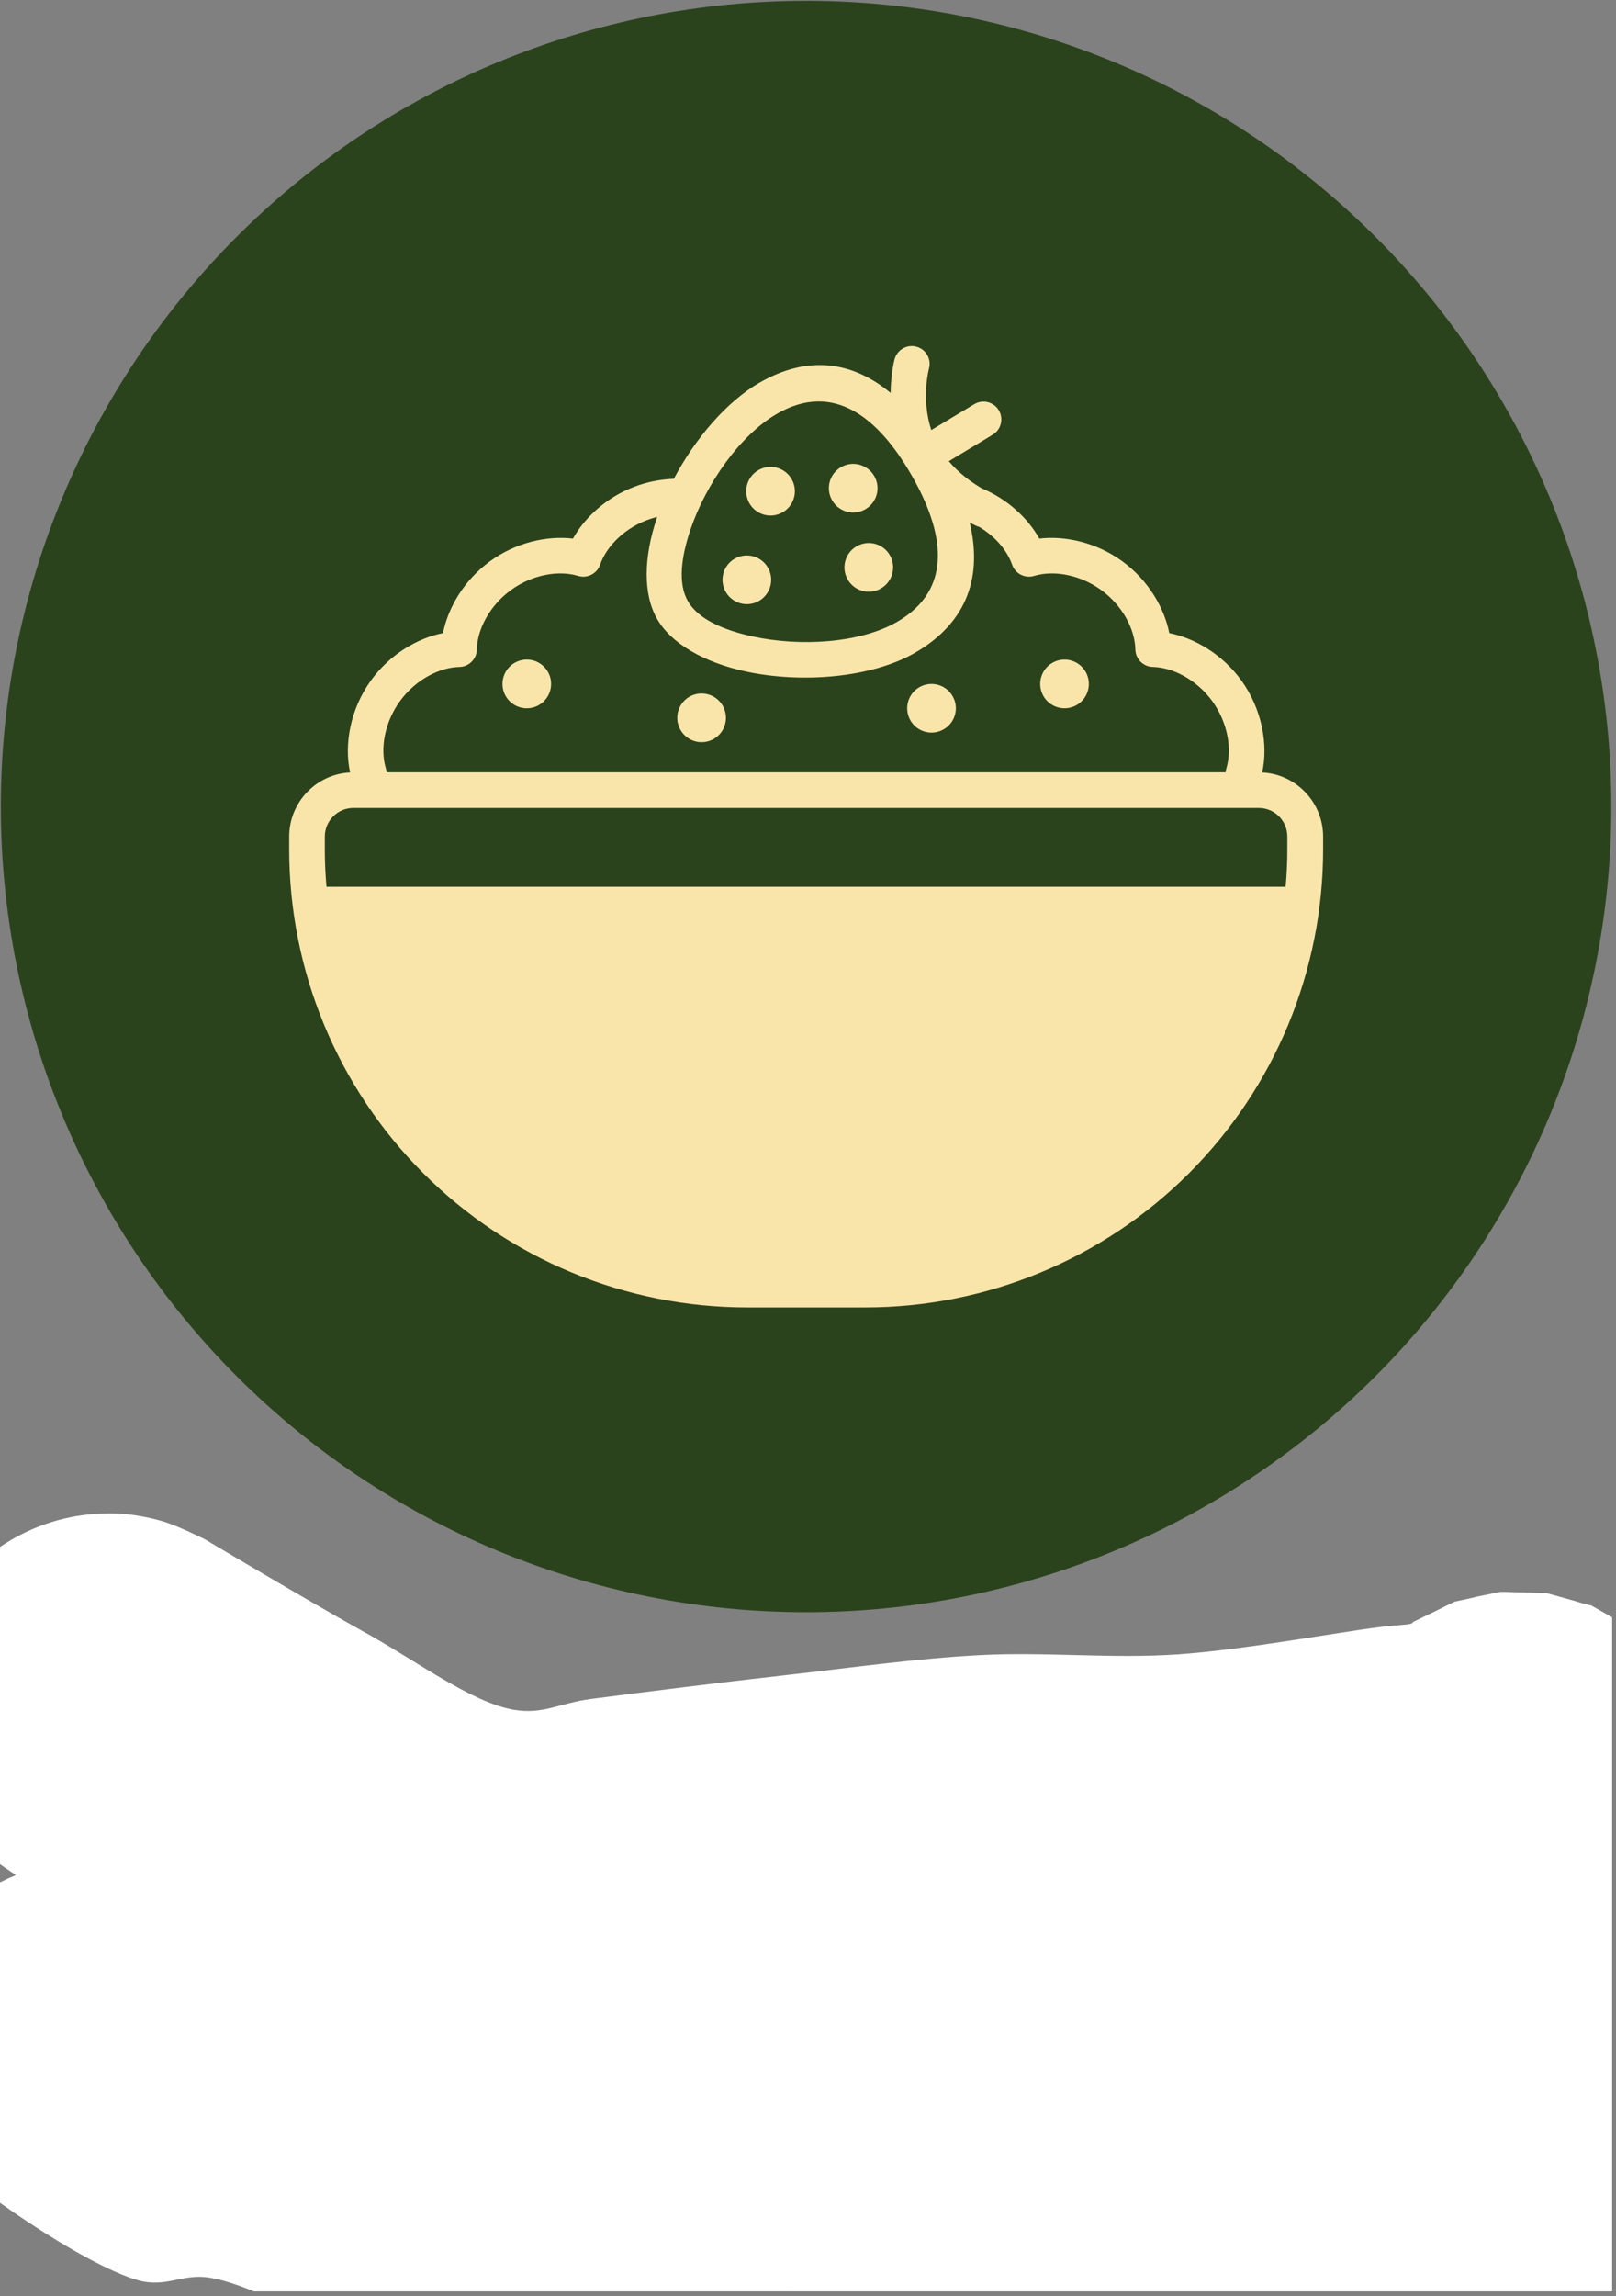
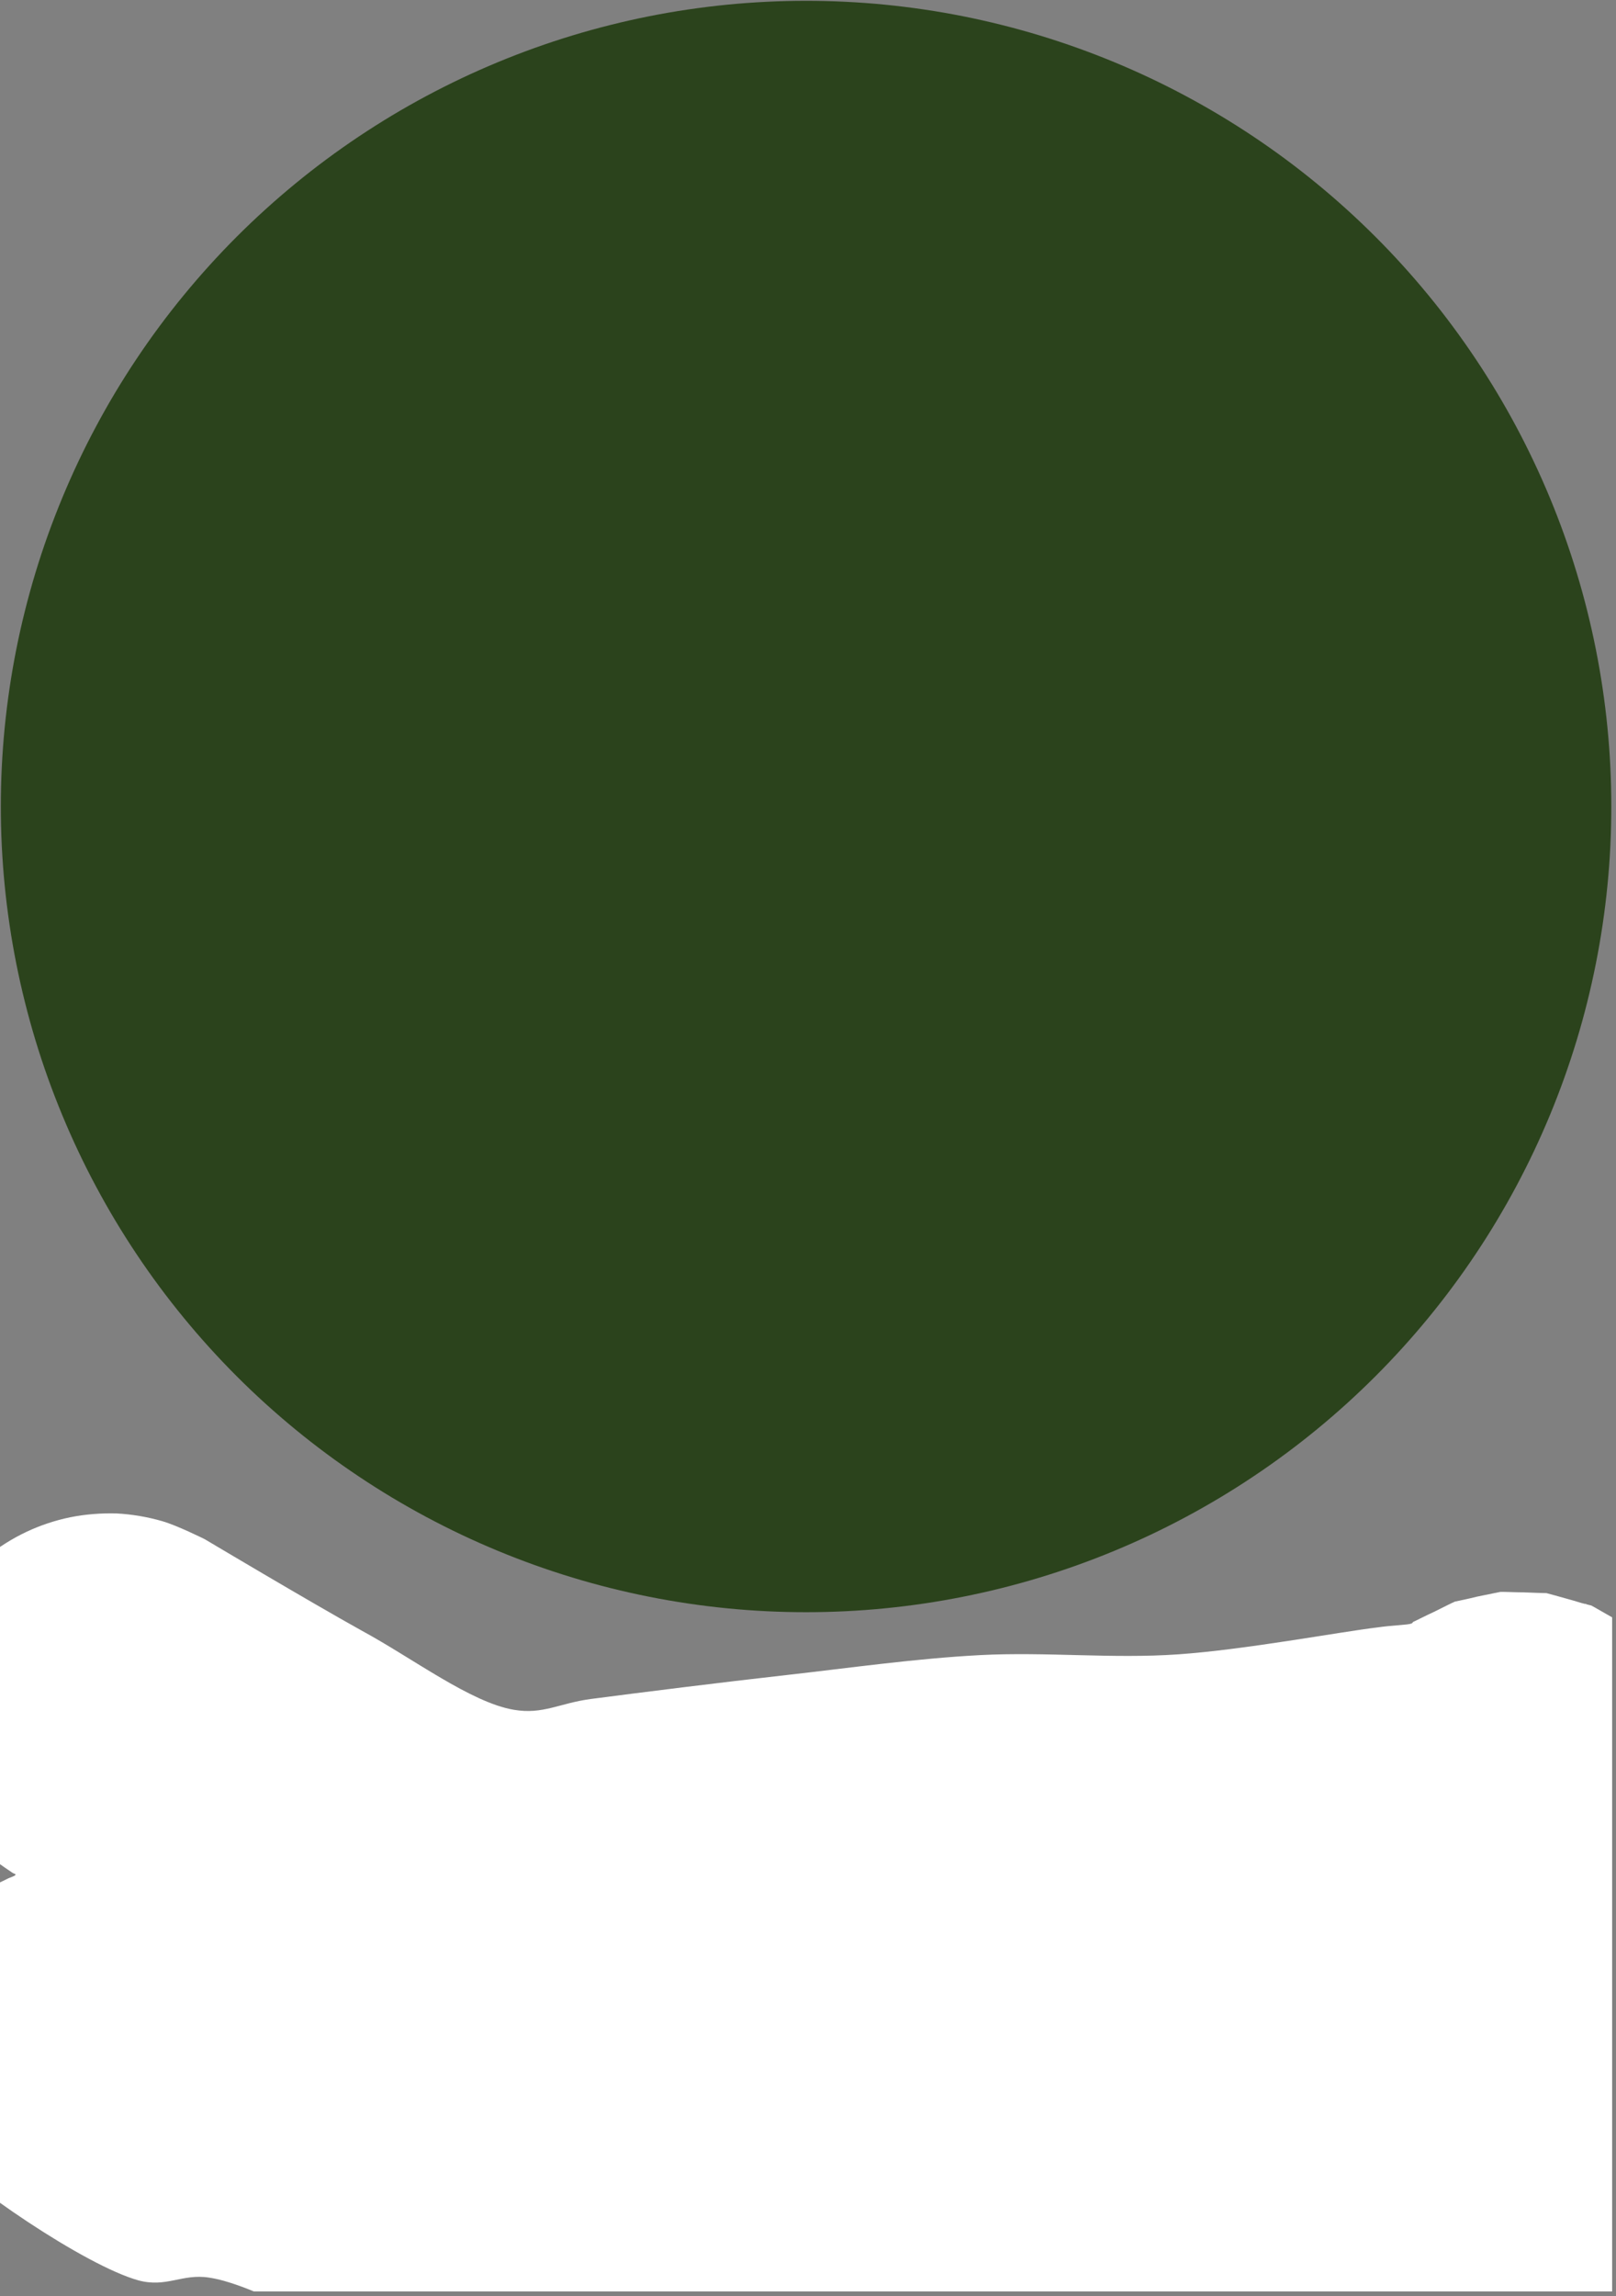
<svg xmlns="http://www.w3.org/2000/svg" width="419" zoomAndPan="magnify" viewBox="0 0 314.25 446.25" height="595" preserveAspectRatio="xMidYMid meet" version="1.0">
  <rect x="0" y="0" width="314.25" height="446.25" fill="#808080" stroke="none" />
  <defs>
    <clipPath id="0b23225c4e">
      <path d="M 0 0.156 L 313.5 0.156 L 313.5 314 L 0 314 Z M 0 0.156 " clip-rule="nonzero" />
    </clipPath>
    <clipPath id="cbeda3526d">
-       <path d="M 151 417 L 181 417 L 181 445.344 L 151 445.344 Z M 151 417 " clip-rule="nonzero" />
-     </clipPath>
+       </clipPath>
    <clipPath id="83b9d3cc6d">
      <path d="M 0 294 L 313.5 294 L 313.5 445.344 L 0 445.344 Z M 0 294 " clip-rule="nonzero" />
    </clipPath>
    <clipPath id="d06f711422">
      <path d="M -19.504 397.77 C -19.504 397.695 -19.055 394.777 -18.828 393.281 C -18.68 391.785 -18.23 388.867 -18.23 388.789 C -18.23 388.715 -17.109 386.023 -16.586 384.602 C -15.988 383.254 -14.938 380.484 -14.863 380.41 C -14.863 380.41 -13.145 378.016 -12.246 376.746 C -11.348 375.547 -9.703 373.152 -9.625 373.078 C -9.551 373.078 -7.309 371.133 -6.184 370.16 C -5.062 369.188 -2.816 367.316 -2.742 367.242 C -2.742 367.242 0.176 365.746 1.297 365.223 C 1.969 364.848 3.02 364.625 3.02 364.324 C 3.02 364.176 2.645 364.176 2.27 363.875 C 1.148 363.125 -2.742 360.508 -4.914 358.488 C -7.082 356.395 -9.027 354 -10.598 351.453 C -12.172 348.984 -13.52 346.141 -14.414 343.301 C -15.387 340.457 -15.988 337.465 -16.211 334.469 C -16.438 331.477 -16.359 328.41 -15.836 325.492 C -15.387 322.5 -14.492 319.582 -13.293 316.812 C -12.172 314.043 -10.598 311.426 -8.805 309.031 C -7.008 306.637 -4.84 304.391 -2.52 302.52 C -0.199 300.652 2.418 299.004 5.113 297.734 C 7.805 296.461 10.723 295.488 13.641 294.891 C 16.562 294.293 19.703 294.066 22.621 294.141 C 25.613 294.293 28.684 294.816 31.523 295.637 C 34.441 296.461 39.828 299.156 39.828 299.156 C 39.828 299.156 60.18 311.277 70.281 316.887 C 80.234 322.273 91.531 330.879 99.91 332.301 C 105.598 333.273 108.742 331.027 114.875 330.207 C 124.602 328.934 140.164 326.988 152.809 325.566 C 165.457 324.145 177.949 322.348 190.594 321.676 C 203.391 321.004 216.332 322.426 229.129 321.527 C 242.074 320.629 260.402 317.188 267.887 316.289 C 271.027 315.84 273.648 315.84 274.469 315.539 C 274.695 315.465 274.77 315.242 274.77 315.242 C 274.844 315.242 277.465 313.895 278.809 313.297 C 280.156 312.621 282.852 311.277 282.926 311.277 C 282.926 311.277 285.844 310.676 287.266 310.305 C 288.762 310.004 291.68 309.406 291.68 309.406 C 291.754 309.332 294.746 309.48 296.242 309.48 C 297.738 309.555 300.656 309.629 300.73 309.629 C 300.809 309.629 303.727 310.453 305.07 310.828 C 306.195 311.125 307.766 311.648 308.215 311.723 C 308.363 311.723 308.516 311.648 308.516 311.648 C 308.516 311.648 308.363 311.723 308.363 311.723 C 308.363 311.801 309.41 312.023 309.41 312.023 C 309.488 312.023 312.031 313.52 313.379 314.27 C 314.648 314.941 317.191 316.438 317.27 316.438 C 317.344 316.512 319.438 318.531 320.559 319.504 C 321.684 320.555 323.777 322.574 323.852 322.648 C 323.926 322.648 325.5 325.117 326.32 326.391 C 327.145 327.66 328.715 330.129 328.789 330.207 C 328.789 330.207 329.762 333.047 330.211 334.469 C 330.734 335.891 331.707 338.66 331.707 338.734 C 331.707 338.734 332.008 341.727 332.156 343.223 C 332.309 344.719 332.531 347.641 332.531 347.715 C 332.531 347.715 330.363 357.289 329.391 362.078 C 328.418 366.941 324.527 373.004 326.77 376.746 C 330.062 382.133 351.387 383.18 356.023 385.949 C 357.746 387.07 358.496 388.789 359.094 389.016 C 359.242 389.164 359.242 389.09 359.469 389.09 C 360.215 389.238 363.883 389.688 363.957 389.762 C 364.031 389.762 366.727 390.887 368.145 391.41 C 369.492 392.008 372.262 393.055 372.336 393.129 C 372.41 393.129 374.73 394.852 376.004 395.75 C 377.199 396.648 379.594 398.293 379.668 398.367 C 379.668 398.441 381.613 400.688 382.586 401.809 C 383.559 402.934 385.43 405.176 385.504 405.25 C 385.504 405.25 386.852 407.945 387.523 409.293 C 388.199 410.637 389.469 413.258 389.547 413.332 C 389.547 413.332 390.219 416.25 390.52 417.672 C 390.816 419.168 391.492 422.012 391.492 422.086 C 391.492 422.16 391.414 425.078 391.414 426.574 C 391.414 428.148 391.34 431.066 391.34 431.141 C 391.34 431.215 390.52 434.059 390.145 435.48 C 389.77 436.902 389.023 439.742 389.023 439.82 C 388.945 439.895 387.523 442.438 386.852 443.785 C 386.105 445.133 384.684 447.676 384.684 447.75 C 384.605 447.75 382.586 449.918 381.613 451.043 C 380.566 452.164 378.621 454.336 378.547 454.336 C 378.473 454.41 376.004 456.055 374.805 456.879 C 373.535 457.699 371.066 459.348 370.988 459.348 C 370.988 459.348 368.223 460.32 366.801 460.844 C 365.379 461.367 362.609 462.34 362.535 462.34 C 362.461 462.414 359.543 462.715 358.047 462.863 C 356.551 463.012 353.633 463.312 353.555 463.312 C 353.555 463.312 346.297 463.238 340.91 462.863 C 331.336 462.266 313.078 460.32 301.332 459.199 C 291.902 458.227 280.605 455.383 275.816 456.43 C 273.723 456.879 273.871 458 271.625 458.824 C 265.117 461.145 243.793 464.359 230.102 465.406 C 216.934 466.457 204.438 465.633 191.043 465.332 C 176.902 465.109 162.012 464.883 147.574 463.762 C 133.133 462.562 118.168 460.543 104.324 458.523 C 91.457 456.727 78.438 455.156 67.215 452.238 C 57.488 449.695 48.137 443.785 40.652 442.66 C 35.414 441.84 32.348 444.684 26.887 443.188 C 16.637 440.344 -6.633 424.555 -13.367 417 C -16.734 413.258 -18.531 406.824 -18.605 406.746 C -18.605 406.672 -18.605 406.672 -18.605 406.672 C -18.605 406.672 -18.906 403.754 -19.055 402.258 C -19.203 400.762 -19.504 397.77 -19.504 397.77 " clip-rule="nonzero" />
    </clipPath>
  </defs>
  <g clip-path="url(#0b23225c4e)">
    <path fill="#2b431c" d="M 313.34 156.746 C 313.34 159.309 313.277 161.871 313.152 164.43 C 313.027 166.992 312.84 169.547 312.586 172.098 C 312.336 174.645 312.023 177.188 311.645 179.723 C 311.27 182.258 310.832 184.781 310.332 187.297 C 309.832 189.809 309.27 192.309 308.648 194.797 C 308.027 197.281 307.344 199.75 306.598 202.203 C 305.855 204.656 305.051 207.086 304.188 209.5 C 303.324 211.914 302.402 214.305 301.422 216.672 C 300.441 219.039 299.402 221.383 298.309 223.699 C 297.211 226.016 296.059 228.305 294.852 230.562 C 293.645 232.824 292.379 235.051 291.062 237.25 C 289.746 239.449 288.375 241.613 286.949 243.742 C 285.527 245.875 284.051 247.969 282.523 250.027 C 281 252.086 279.422 254.105 277.797 256.086 C 276.172 258.066 274.496 260.008 272.777 261.906 C 271.055 263.805 269.289 265.66 267.477 267.473 C 265.664 269.285 263.809 271.051 261.91 272.773 C 260.012 274.492 258.07 276.168 256.09 277.793 C 254.109 279.418 252.09 280.996 250.031 282.52 C 247.973 284.047 245.879 285.523 243.746 286.945 C 241.617 288.371 239.453 289.742 237.254 291.059 C 235.055 292.375 232.828 293.641 230.566 294.848 C 228.309 296.055 226.02 297.207 223.703 298.305 C 221.387 299.398 219.043 300.438 216.676 301.418 C 214.309 302.398 211.918 303.32 209.504 304.184 C 207.09 305.047 204.66 305.852 202.207 306.594 C 199.754 307.34 197.285 308.023 194.801 308.645 C 192.312 309.266 189.812 309.828 187.301 310.328 C 184.785 310.828 182.262 311.266 179.727 311.641 C 177.191 312.02 174.648 312.332 172.098 312.582 C 169.551 312.836 166.992 313.023 164.434 313.148 C 161.875 313.273 159.312 313.336 156.75 313.336 C 154.188 313.336 151.629 313.273 149.066 313.148 C 146.508 313.023 143.953 312.836 141.402 312.582 C 138.852 312.332 136.309 312.02 133.773 311.641 C 131.238 311.266 128.715 310.828 126.203 310.328 C 123.688 309.828 121.188 309.266 118.703 308.645 C 116.215 308.023 113.746 307.34 111.297 306.594 C 108.844 305.852 106.41 305.047 103.996 304.184 C 101.586 303.32 99.195 302.398 96.828 301.418 C 94.457 300.438 92.117 299.398 89.801 298.305 C 87.484 297.207 85.195 296.055 82.934 294.848 C 80.676 293.641 78.445 292.375 76.246 291.059 C 74.051 289.742 71.887 288.371 69.754 286.945 C 67.625 285.523 65.527 284.047 63.469 282.52 C 61.41 280.996 59.391 279.418 57.41 277.793 C 55.43 276.168 53.492 274.492 51.59 272.773 C 49.691 271.051 47.836 269.285 46.023 267.473 C 44.211 265.66 42.445 263.805 40.727 261.906 C 39.004 260.008 37.332 258.066 35.707 256.086 C 34.078 254.105 32.504 252.086 30.977 250.027 C 29.449 247.969 27.977 245.875 26.551 243.742 C 25.129 241.613 23.758 239.449 22.438 237.25 C 21.121 235.051 19.859 232.824 18.652 230.562 C 17.441 228.305 16.289 226.016 15.195 223.699 C 14.098 221.383 13.062 219.039 12.082 216.672 C 11.102 214.305 10.18 211.914 9.312 209.5 C 8.449 207.086 7.648 204.656 6.902 202.203 C 6.16 199.75 5.477 197.281 4.855 194.797 C 4.23 192.309 3.668 189.809 3.168 187.297 C 2.668 184.781 2.23 182.258 1.855 179.723 C 1.48 177.188 1.164 174.645 0.914 172.094 C 0.664 169.547 0.477 166.992 0.348 164.43 C 0.223 161.871 0.16 159.309 0.16 156.746 C 0.16 154.184 0.223 151.625 0.348 149.062 C 0.477 146.504 0.664 143.949 0.914 141.398 C 1.164 138.848 1.48 136.305 1.855 133.77 C 2.23 131.234 2.668 128.711 3.168 126.199 C 3.668 123.684 4.23 121.184 4.855 118.699 C 5.477 116.215 6.16 113.742 6.902 111.293 C 7.648 108.84 8.449 106.406 9.312 103.992 C 10.18 101.582 11.102 99.191 12.082 96.824 C 13.062 94.457 14.098 92.113 15.195 89.797 C 16.289 87.48 17.441 85.191 18.652 82.93 C 19.859 80.672 21.121 78.441 22.438 76.242 C 23.758 74.047 25.129 71.883 26.551 69.75 C 27.977 67.621 29.449 65.523 30.977 63.465 C 32.504 61.406 34.078 59.387 35.707 57.406 C 37.332 55.426 39.004 53.488 40.727 51.586 C 42.445 49.688 44.211 47.832 46.023 46.02 C 47.836 44.211 49.691 42.441 51.59 40.723 C 53.492 39 55.43 37.328 57.41 35.703 C 59.391 34.074 61.41 32.5 63.469 30.973 C 65.527 29.445 67.625 27.973 69.754 26.547 C 71.887 25.125 74.051 23.754 76.246 22.434 C 78.445 21.117 80.676 19.855 82.934 18.648 C 85.195 17.438 87.484 16.289 89.801 15.191 C 92.117 14.098 94.457 13.059 96.828 12.078 C 99.195 11.098 101.586 10.176 103.996 9.312 C 106.41 8.449 108.844 7.645 111.297 6.898 C 113.746 6.156 116.215 5.473 118.703 4.852 C 121.188 4.227 123.688 3.664 126.203 3.164 C 128.715 2.664 131.238 2.227 133.773 1.852 C 136.309 1.477 138.852 1.164 141.402 0.91 C 143.953 0.66 146.508 0.473 149.066 0.348 C 151.629 0.219 154.188 0.156 156.75 0.156 C 159.312 0.156 161.875 0.219 164.434 0.348 C 166.992 0.473 169.551 0.66 172.098 0.91 C 174.648 1.164 177.191 1.477 179.727 1.852 C 182.262 2.227 184.785 2.664 187.301 3.164 C 189.812 3.664 192.312 4.227 194.801 4.852 C 197.285 5.473 199.754 6.156 202.207 6.898 C 204.66 7.645 207.09 8.449 209.504 9.312 C 211.918 10.176 214.309 11.098 216.676 12.078 C 219.043 13.059 221.387 14.098 223.703 15.191 C 226.02 16.289 228.309 17.438 230.566 18.648 C 232.828 19.855 235.055 21.117 237.254 22.434 C 239.453 23.754 241.617 25.125 243.746 26.547 C 245.879 27.973 247.973 29.445 250.031 30.973 C 252.09 32.5 254.109 34.074 256.09 35.703 C 258.07 37.328 260.012 39 261.91 40.723 C 263.809 42.441 265.664 44.211 267.477 46.02 C 269.289 47.832 271.055 49.688 272.777 51.586 C 274.496 53.488 276.172 55.426 277.797 57.406 C 279.422 59.387 281 61.406 282.523 63.465 C 284.051 65.523 285.527 67.621 286.949 69.75 C 288.375 71.883 289.746 74.047 291.062 76.242 C 292.379 78.441 293.645 80.672 294.852 82.93 C 296.059 85.191 297.211 87.48 298.305 89.797 C 299.402 92.113 300.441 94.457 301.422 96.824 C 302.402 99.191 303.324 101.582 304.188 103.992 C 305.051 106.406 305.855 108.84 306.598 111.293 C 307.344 113.742 308.027 116.215 308.648 118.699 C 309.27 121.184 309.832 123.684 310.332 126.199 C 310.832 128.711 311.27 131.234 311.645 133.77 C 312.023 136.305 312.336 138.848 312.586 141.398 C 312.84 143.949 313.027 146.504 313.152 149.062 C 313.277 151.625 313.34 154.184 313.34 156.746 Z M 313.34 156.746 " fill-opacity="1" fill-rule="nonzero" />
  </g>
  <path fill="#2b431c" d="M 42.363 355.324 C 41.43 355.801 40.418 356.023 39.336 356.008 C 38.254 355.996 37.109 355.742 35.914 355.262 C 34.719 354.785 33.5 354.098 32.27 353.207 L 21.816 345.668 L 37.691 323.656 L 47.891 331.016 C 50.148 332.645 51.555 334.438 52.098 336.395 C 52.645 338.352 52.293 340.199 51.039 341.941 L 50.992 342 C 50.535 342.629 50.059 343.129 49.559 343.492 C 49.051 343.867 48.535 344.152 47.988 344.348 C 47.449 344.547 46.898 344.668 46.344 344.711 C 45.793 344.758 45.238 344.742 44.695 344.668 C 45.621 346.07 46.152 347.445 46.277 348.801 C 46.414 350.152 45.949 351.562 44.887 353.035 L 44.844 353.094 C 44.117 354.113 43.289 354.852 42.363 355.324 Z M 40.547 348.992 C 41.078 348.262 41.211 347.477 40.957 346.633 C 40.703 345.797 39.941 344.922 38.688 344.016 L 33.09 339.98 L 29.602 344.824 L 35.355 348.98 C 36.422 349.75 37.402 350.16 38.289 350.211 C 39.18 350.266 39.918 349.883 40.508 349.062 Z M 45.664 339.301 C 46.195 338.57 46.324 337.809 46.062 337.031 C 45.793 336.246 45.148 335.492 44.125 334.746 L 39.344 331.301 L 35.988 335.953 L 40.457 339.176 C 41.527 339.945 42.504 340.379 43.402 340.461 C 44.297 340.551 45.039 340.184 45.629 339.363 Z M 45.664 339.301 " fill-opacity="1" fill-rule="nonzero" />
  <path fill="#2b431c" d="M 64.988 372.492 L 63.738 362.113 L 59.555 359.984 L 55.617 367.727 L 50.297 365.02 L 62.605 340.836 L 73.664 346.461 C 76.539 347.926 78.422 349.77 79.312 351.988 C 80.199 354.207 80 356.578 78.723 359.09 L 78.684 359.156 C 77.691 361.113 76.398 362.465 74.812 363.211 C 73.23 363.961 71.52 364.23 69.68 364.02 L 71.195 375.668 Z M 73.199 356.613 C 73.781 355.465 73.855 354.41 73.414 353.461 C 72.969 352.512 72.094 351.699 70.777 351.035 L 65.488 348.344 L 61.953 355.285 L 67.34 358.027 C 68.656 358.691 69.82 358.895 70.84 358.633 C 71.855 358.371 72.633 357.723 73.16 356.684 Z M 73.199 356.613 " fill-opacity="1" fill-rule="nonzero" />
  <path fill="#2b431c" d="M 81.574 379.703 L 89.938 353.879 L 109.379 360.18 L 107.742 365.23 L 93.91 360.746 L 92.215 365.984 L 104.387 369.93 L 102.75 374.98 L 90.578 371.035 L 88.824 376.461 L 102.84 381.004 L 101.203 386.055 Z M 81.574 379.703 " fill-opacity="1" fill-rule="nonzero" />
-   <path fill="#2b431c" d="M 132.863 391.867 L 131.301 385.48 L 119.953 383.789 L 116.605 389.445 L 110.582 388.551 L 126.109 363.227 L 131.555 364.035 L 139.035 392.785 Z M 127.691 370.715 L 122.828 378.891 L 129.965 379.949 Z M 127.691 370.715 " fill-opacity="1" fill-rule="nonzero" />
  <path fill="#2b431c" d="M 167.406 392.906 L 158.812 381.48 L 155.727 384.785 L 155.855 393.078 L 149.883 393.168 L 149.457 366.031 L 155.43 365.941 L 155.613 377.805 L 166.441 365.77 L 173.652 365.656 L 162.781 377.344 L 174.578 392.785 Z M 167.406 392.906 " fill-opacity="1" fill-rule="nonzero" />
  <path fill="#2b431c" d="M 186.789 369.129 L 187.766 374.906 L 200.535 372.738 L 201.441 378.051 L 188.672 380.219 L 190.426 390.574 L 184.539 391.578 L 179.996 364.82 L 200.371 361.359 L 201.277 366.672 Z M 186.789 369.129 " fill-opacity="1" fill-rule="nonzero" />
  <path fill="#2b431c" d="M 235.117 378.719 L 230.777 373.777 L 219.934 377.543 L 219.582 384.113 L 213.828 386.105 L 215.855 356.465 L 221.055 354.656 L 241.004 376.668 Z M 220.742 362.359 L 220.219 371.859 L 227.031 369.496 Z M 220.742 362.359 " fill-opacity="1" fill-rule="nonzero" />
  <path fill="#2b431c" d="M 265.215 359.012 C 265.281 360.164 265.102 361.262 264.676 362.301 C 264.242 363.34 263.586 364.32 262.703 365.223 C 261.812 366.125 260.723 366.934 259.43 367.637 C 257.613 368.621 255.656 369.273 253.574 369.594 C 251.48 369.914 249.375 369.816 247.238 369.293 L 248.328 363.898 C 249.895 364.199 251.398 364.297 252.832 364.199 C 254.27 364.102 255.664 363.684 257.023 362.945 C 258.117 362.352 258.855 361.695 259.242 360.973 C 259.633 360.246 259.633 359.535 259.25 358.828 L 259.215 358.758 C 259.027 358.414 258.805 358.152 258.535 357.961 C 258.266 357.766 257.891 357.652 257.422 357.617 C 256.941 357.578 256.328 357.617 255.582 357.727 C 254.836 357.84 253.887 358.043 252.75 358.332 C 251.383 358.691 250.113 358.953 248.934 359.117 C 247.754 359.281 246.684 359.289 245.703 359.125 C 244.734 358.961 243.844 358.578 243.039 357.988 C 242.23 357.398 241.504 356.512 240.871 355.328 L 240.832 355.262 C 240.242 354.172 239.914 353.082 239.848 351.98 C 239.781 350.883 239.938 349.824 240.332 348.793 C 240.723 347.762 241.332 346.797 242.172 345.898 C 243.008 345.012 244.039 344.227 245.266 343.562 C 247.012 342.613 248.762 342.008 250.516 341.73 C 252.266 341.461 254.02 341.484 255.777 341.789 L 255.188 347.223 C 253.723 347.074 252.371 347.066 251.113 347.199 C 249.867 347.336 248.723 347.68 247.707 348.23 C 246.691 348.785 246.027 349.398 245.727 350.078 C 245.43 350.75 245.441 351.383 245.766 351.977 L 245.801 352.043 C 246.012 352.43 246.266 352.723 246.57 352.922 C 246.871 353.125 247.281 353.238 247.789 353.254 C 248.297 353.266 248.949 353.199 249.73 353.043 C 250.516 352.887 251.496 352.664 252.668 352.379 C 254.051 352.043 255.32 351.816 256.48 351.707 C 257.637 351.594 258.699 351.637 259.648 351.84 C 260.598 352.043 261.441 352.43 262.18 353.004 C 262.922 353.582 263.57 354.387 264.137 355.434 L 264.176 355.5 C 264.789 356.695 265.148 357.863 265.215 359.012 Z M 265.215 359.012 " fill-opacity="1" fill-rule="nonzero" />
-   <path fill="#2b431c" d="M 274.582 331.645 L 287.449 349.039 L 282.652 352.586 L 269.785 335.191 L 263.145 340.102 L 259.871 335.68 L 277.953 322.305 L 281.227 326.727 Z M 274.582 331.645 " fill-opacity="1" fill-rule="nonzero" />
-   <path fill="#2b431c" d="M 56.879 421.039 L 55.738 416.719 C 54.324 416.949 52.914 416.98 51.5 416.816 C 50.09 416.652 48.707 416.176 47.34 415.391 C 46.219 414.746 45.262 413.992 44.484 413.125 C 43.699 412.258 43.125 411.324 42.758 410.324 C 42.391 409.32 42.25 408.293 42.324 407.215 C 42.406 406.148 42.742 405.078 43.348 404.023 C 44.223 402.5 45.359 401.434 46.758 400.82 C 48.152 400.207 49.781 399.98 51.648 400.16 C 51.547 398.996 51.574 397.965 51.746 397.066 C 51.918 396.172 52.246 395.305 52.719 394.477 C 53.184 393.668 53.785 392.98 54.527 392.406 C 55.266 391.832 56.109 391.434 57.043 391.211 C 57.98 390.984 58.988 390.957 60.07 391.113 C 61.156 391.27 62.27 391.68 63.41 392.34 C 64.418 392.922 65.242 393.594 65.875 394.355 C 66.512 395.117 66.969 395.941 67.238 396.812 C 67.512 397.688 67.594 398.578 67.492 399.488 C 67.387 400.402 67.094 401.266 66.617 402.098 C 65.703 403.688 64.5 404.711 63.016 405.176 C 61.527 405.633 59.898 405.727 58.121 405.453 L 59.449 410.375 C 60.176 409.988 60.93 409.562 61.707 409.098 C 62.484 408.637 63.262 408.148 64.055 407.656 L 66.652 411.922 C 65.727 412.496 64.762 413.059 63.762 413.617 C 62.762 414.18 61.738 414.68 60.707 415.129 L 62.188 420.582 Z M 52.668 404.938 C 51.648 404.891 50.812 405.039 50.164 405.398 C 49.512 405.758 49.02 406.23 48.684 406.812 C 48.199 407.664 48.117 408.516 48.438 409.375 C 48.766 410.234 49.41 410.938 50.371 411.488 C 50.957 411.824 51.598 412.035 52.309 412.133 C 53.016 412.23 53.758 412.215 54.543 412.094 Z M 62.281 397.801 C 62.09 397.18 61.664 396.688 61.012 396.312 C 60.316 395.918 59.637 395.82 58.965 396.031 C 58.293 396.238 57.754 396.703 57.336 397.418 C 57.031 397.957 56.852 398.504 56.812 399.062 C 56.777 399.625 56.844 400.324 57.016 401.172 C 58.262 401.379 59.293 401.395 60.094 401.215 C 60.902 401.035 61.52 400.566 61.953 399.805 C 62.371 399.094 62.477 398.422 62.281 397.801 Z M 62.281 397.801 " fill-opacity="1" fill-rule="nonzero" />
  <path fill="#2b431c" d="M 105.793 434.531 C 105.023 435.391 104.117 436.043 103.078 436.469 C 102.043 436.902 100.883 437.117 99.621 437.125 C 98.352 437.133 97.012 436.93 95.602 436.504 C 93.621 435.906 91.773 434.988 90.078 433.734 C 88.375 432.477 86.957 430.918 85.82 429.035 L 90.414 426 C 91.312 427.32 92.305 428.457 93.383 429.398 C 94.457 430.34 95.742 431.035 97.23 431.484 C 98.418 431.844 99.402 431.902 100.188 431.664 C 100.973 431.426 101.48 430.922 101.711 430.152 L 101.734 430.078 C 101.848 429.707 101.875 429.363 101.824 429.035 C 101.773 428.703 101.594 428.359 101.277 428.004 C 100.965 427.637 100.508 427.234 99.902 426.777 C 99.301 426.32 98.484 425.797 97.477 425.199 C 96.258 424.484 95.176 423.766 94.227 423.047 C 93.277 422.332 92.516 421.57 91.945 420.762 C 91.379 419.953 91.02 419.059 90.871 418.07 C 90.723 417.086 90.84 415.941 91.23 414.656 L 91.25 414.582 C 91.609 413.395 92.148 412.395 92.879 411.57 C 93.613 410.75 94.48 410.113 95.488 409.66 C 96.496 409.203 97.609 408.957 98.828 408.918 C 100.047 408.883 101.332 409.062 102.668 409.465 C 104.574 410.039 106.242 410.848 107.668 411.891 C 109.094 412.938 110.312 414.203 111.336 415.664 L 107.07 419.082 C 106.145 417.938 105.195 416.973 104.215 416.18 C 103.238 415.391 102.191 414.828 101.078 414.492 C 99.965 414.156 99.059 414.125 98.371 414.387 C 97.684 414.656 97.242 415.105 97.051 415.754 L 97.027 415.832 C 96.898 416.25 96.871 416.637 96.938 416.996 C 97.004 417.355 97.215 417.719 97.566 418.094 C 97.91 418.469 98.418 418.879 99.082 419.32 C 99.746 419.762 100.59 420.297 101.621 420.934 C 102.832 421.672 103.887 422.422 104.789 423.16 C 105.688 423.898 106.406 424.684 106.93 425.5 C 107.449 426.32 107.773 427.188 107.883 428.113 C 107.996 429.039 107.883 430.07 107.539 431.207 L 107.52 431.281 C 107.137 432.59 106.562 433.664 105.793 434.531 Z M 105.793 434.531 " fill-opacity="1" fill-rule="nonzero" />
  <path fill="#2b431c" d="M 135.613 444.031 L 124.809 425.223 L 122.582 442.332 L 116.738 441.57 L 120.242 414.656 L 125.703 415.367 L 136.156 433.578 L 138.309 417.004 L 144.152 417.766 L 140.648 444.68 Z M 135.613 444.031 " fill-opacity="1" fill-rule="nonzero" />
  <g clip-path="url(#cbeda3526d)">
    <path fill="#2b431c" d="M 174.047 444.477 L 171.336 438.492 L 159.867 438.934 L 157.625 445.113 L 151.543 445.344 L 162.117 417.578 L 167.613 417.371 L 180.289 444.238 Z M 165.059 424.648 L 161.793 433.582 L 168.996 433.309 Z M 165.059 424.648 " fill-opacity="1" fill-rule="nonzero" />
  </g>
-   <path fill="#2b431c" d="M 211.828 435.887 C 211.215 436.625 210.52 437.289 209.734 437.887 C 208.949 438.484 208.062 439.008 207.066 439.434 C 206.074 439.867 204.938 440.219 203.645 440.488 C 201.695 440.898 199.812 440.922 197.996 440.562 C 196.18 440.203 194.527 439.539 193.059 438.566 C 191.586 437.598 190.328 436.348 189.297 434.816 C 188.27 433.293 187.551 431.582 187.148 429.684 L 187.133 429.609 C 186.734 427.711 186.699 425.863 187.035 424.062 C 187.371 422.266 188.012 420.613 188.961 419.102 C 189.91 417.594 191.16 416.301 192.707 415.227 C 194.254 414.148 196.047 413.395 198.094 412.961 C 199.332 412.699 200.484 412.566 201.555 412.551 C 202.621 412.535 203.609 412.617 204.52 412.797 C 205.43 412.977 206.289 413.246 207.105 413.605 C 207.918 413.961 208.695 414.379 209.43 414.859 L 206.613 419.926 C 205.379 419.207 204.168 418.691 202.98 418.395 C 201.793 418.086 200.527 418.078 199.191 418.355 C 198.078 418.586 197.094 419.02 196.234 419.648 C 195.375 420.277 194.688 421.047 194.164 421.949 C 193.641 422.855 193.297 423.84 193.125 424.922 C 192.953 426.008 192.988 427.113 193.23 428.25 L 193.242 428.324 C 193.484 429.461 193.902 430.496 194.492 431.434 C 195.082 432.367 195.793 433.137 196.621 433.754 C 197.449 434.375 198.383 434.801 199.43 435.047 C 200.469 435.293 201.559 435.293 202.703 435.055 C 204.219 434.734 205.445 434.188 206.379 433.41 C 207.312 432.633 208.195 431.656 209.031 430.477 L 213.539 433.449 C 213.008 434.34 212.434 435.145 211.828 435.887 Z M 211.828 435.887 " fill-opacity="1" fill-rule="nonzero" />
+   <path fill="#2b431c" d="M 211.828 435.887 C 211.215 436.625 210.52 437.289 209.734 437.887 C 208.949 438.484 208.062 439.008 207.066 439.434 C 206.074 439.867 204.938 440.219 203.645 440.488 C 201.695 440.898 199.812 440.922 197.996 440.562 C 196.18 440.203 194.527 439.539 193.059 438.566 C 191.586 437.598 190.328 436.348 189.297 434.816 C 188.27 433.293 187.551 431.582 187.148 429.684 L 187.133 429.609 C 187.371 422.266 188.012 420.613 188.961 419.102 C 189.91 417.594 191.16 416.301 192.707 415.227 C 194.254 414.148 196.047 413.395 198.094 412.961 C 199.332 412.699 200.484 412.566 201.555 412.551 C 202.621 412.535 203.609 412.617 204.52 412.797 C 205.43 412.977 206.289 413.246 207.105 413.605 C 207.918 413.961 208.695 414.379 209.43 414.859 L 206.613 419.926 C 205.379 419.207 204.168 418.691 202.98 418.395 C 201.793 418.086 200.527 418.078 199.191 418.355 C 198.078 418.586 197.094 419.02 196.234 419.648 C 195.375 420.277 194.688 421.047 194.164 421.949 C 193.641 422.855 193.297 423.84 193.125 424.922 C 192.953 426.008 192.988 427.113 193.23 428.25 L 193.242 428.324 C 193.484 429.461 193.902 430.496 194.492 431.434 C 195.082 432.367 195.793 433.137 196.621 433.754 C 197.449 434.375 198.383 434.801 199.43 435.047 C 200.469 435.293 201.559 435.293 202.703 435.055 C 204.219 434.734 205.445 434.188 206.379 433.41 C 207.312 432.633 208.195 431.656 209.031 430.477 L 213.539 433.449 C 213.008 434.34 212.434 435.145 211.828 435.887 Z M 211.828 435.887 " fill-opacity="1" fill-rule="nonzero" />
  <path fill="#2b431c" d="M 241.707 427.867 L 229.641 420.203 L 227.914 424.387 L 230.953 432.105 L 225.402 434.293 L 215.449 409.047 L 221.004 406.855 L 225.352 417.895 L 231.246 402.812 L 237.957 400.168 L 231.898 414.934 L 248.379 425.23 Z M 241.707 427.867 " fill-opacity="1" fill-rule="nonzero" />
  <path fill="#2b431c" d="M 271.34 407.102 C 271.445 408.254 271.305 409.359 270.914 410.414 C 270.52 411.465 269.898 412.461 269.039 413.402 C 268.188 414.336 267.121 415.18 265.848 415.922 C 264.062 416.965 262.137 417.684 260.059 418.078 C 257.98 418.477 255.867 418.445 253.723 417.996 L 254.625 412.566 C 256.203 412.812 257.711 412.855 259.141 412.707 C 260.566 412.559 261.949 412.094 263.285 411.309 C 264.355 410.684 265.07 410.004 265.438 409.262 C 265.805 408.523 265.781 407.812 265.371 407.117 L 265.332 407.051 C 265.141 406.715 264.898 406.461 264.633 406.273 C 264.355 406.086 263.98 405.988 263.504 405.969 C 263.023 405.945 262.41 406.004 261.672 406.148 C 260.926 406.281 259.992 406.52 258.863 406.848 C 257.512 407.254 256.246 407.559 255.074 407.77 C 253.902 407.977 252.832 408.016 251.855 407.879 C 250.875 407.754 249.973 407.402 249.148 406.836 C 248.32 406.273 247.574 405.406 246.895 404.25 L 246.855 404.18 C 246.227 403.113 245.863 402.031 245.758 400.938 C 245.652 399.848 245.781 398.777 246.129 397.734 C 246.48 396.688 247.066 395.699 247.863 394.781 C 248.672 393.863 249.672 393.047 250.875 392.348 C 252.594 391.336 254.32 390.672 256.062 390.344 C 257.801 390.016 259.551 389.977 261.32 390.23 L 260.918 395.68 C 259.453 395.582 258.094 395.617 256.852 395.789 C 255.605 395.961 254.484 396.352 253.484 396.934 C 252.48 397.516 251.84 398.16 251.57 398.84 C 251.293 399.527 251.332 400.152 251.668 400.738 L 251.703 400.805 C 251.93 401.184 252.191 401.469 252.504 401.664 C 252.816 401.859 253.223 401.953 253.73 401.953 C 254.238 401.953 254.887 401.863 255.664 401.68 C 256.441 401.492 257.414 401.238 258.578 400.918 C 259.945 400.535 261.211 400.266 262.367 400.109 C 263.523 399.953 264.578 399.969 265.543 400.141 C 266.5 400.312 267.359 400.668 268.113 401.215 C 268.867 401.762 269.547 402.547 270.145 403.578 L 270.184 403.645 C 270.84 404.793 271.238 405.953 271.34 407.102 Z M 271.34 407.102 " fill-opacity="1" fill-rule="nonzero" />
-   <path fill="#f9e5aa" d="M 173.188 76.363 C 166.016 70.43 157.387 68.781 147.629 74.414 C 141.262 78.098 135.156 85.262 131.031 93.062 C 128.867 93.137 126.641 93.504 124.449 94.215 C 118.531 96.133 113.906 100.246 111.418 104.676 C 106.383 104.086 100.336 105.414 95.309 109.07 C 90.273 112.723 87.133 118.066 86.148 123.043 C 81.172 124.035 75.836 127.164 72.168 132.203 C 68.066 137.852 66.902 144.777 68.082 150.133 C 61.484 150.457 56.238 155.926 56.238 162.598 L 56.238 165.078 C 56.238 188.684 65.617 211.328 82.324 228.031 C 99.016 244.73 121.664 254.105 145.273 254.105 L 168.258 254.105 C 191.863 254.105 214.516 244.73 231.211 228.031 C 247.918 211.328 257.293 188.691 257.293 165.078 L 257.293 162.598 C 257.293 155.926 252.039 150.457 245.449 150.133 C 246.633 144.777 245.457 137.859 241.363 132.203 C 237.695 127.164 232.359 124.035 227.383 123.043 C 226.398 118.066 223.258 112.73 218.223 109.07 C 213.195 105.414 207.148 104.086 202.105 104.676 C 199.887 100.715 195.941 97.008 190.898 94.895 C 188.852 93.699 186.488 91.973 184.508 89.641 L 193.043 84.492 C 194.68 83.508 195.211 81.371 194.223 79.727 C 193.242 78.098 191.105 77.566 189.469 78.547 L 181.102 83.582 C 179.078 77.441 180.652 71.625 180.652 71.625 C 181.156 69.781 180.062 67.875 178.219 67.383 C 176.371 66.875 174.469 67.973 173.965 69.816 C 173.957 69.816 173.242 72.484 173.188 76.363 Z M 250.008 172.348 L 63.492 172.348 C 63.277 169.941 63.164 167.508 63.164 165.07 L 63.164 162.598 C 63.164 159.52 65.652 157.031 68.715 157.031 L 244.785 157.031 C 247.855 157.031 250.336 159.52 250.336 162.582 L 250.336 165.062 C 250.336 167.508 250.227 169.941 250.008 172.348 Z M 127.789 100.469 C 127.379 100.566 126.984 100.684 126.586 100.812 C 121.691 102.395 117.98 106.051 116.699 109.75 C 116.09 111.504 114.207 112.469 112.418 111.93 C 108.668 110.793 103.527 111.652 99.367 114.68 C 95.203 117.707 92.805 122.324 92.73 126.238 C 92.688 128.094 91.191 129.594 89.332 129.625 C 85.422 129.715 80.797 132.113 77.773 136.273 C 74.754 140.438 73.887 145.57 75.039 149.328 C 75.105 149.582 75.156 149.859 75.18 150.105 L 238.336 150.105 C 238.352 149.852 238.406 149.574 238.48 149.328 C 239.621 145.578 238.754 140.438 235.746 136.273 C 232.719 132.113 228.094 129.715 224.184 129.625 C 222.332 129.586 220.832 128.094 220.785 126.238 C 220.711 122.324 218.305 117.707 214.152 114.68 C 209.988 111.652 204.855 110.793 201.098 111.93 C 199.312 112.469 197.43 111.504 196.816 109.75 C 195.859 106.992 193.559 104.273 190.418 102.402 C 190.18 102.336 189.934 102.254 189.703 102.133 C 189.336 101.957 188.949 101.754 188.559 101.535 C 190.996 111.602 188.461 120.793 177.926 126.875 C 169.504 131.738 155.855 132.875 144.887 130.477 C 137.016 128.758 130.578 125.148 127.805 120.328 C 124.996 115.496 125.168 108.223 127.738 100.676 C 127.746 100.609 127.758 100.535 127.789 100.469 Z M 140.535 137.148 C 141.836 139.414 141.066 142.305 138.805 143.613 C 136.539 144.918 133.648 144.141 132.34 141.879 C 131.031 139.613 131.809 136.723 134.066 135.414 C 136.328 134.113 139.23 134.891 140.535 137.148 Z M 185.242 135.297 C 186.551 137.551 185.781 140.449 183.508 141.75 C 181.242 143.059 178.352 142.281 177.043 140.016 C 175.746 137.754 176.523 134.863 178.777 133.562 C 181.043 132.254 183.941 133.031 185.242 135.297 Z M 106.539 130.559 C 107.84 132.82 107.07 135.715 104.805 137.027 C 102.543 138.328 99.645 137.551 98.344 135.297 C 97.043 133.031 97.812 130.133 100.074 128.824 C 102.332 127.523 105.23 128.293 106.539 130.559 Z M 211.109 130.559 C 212.41 132.82 211.641 135.715 209.375 137.027 C 207.113 138.328 204.219 137.551 202.914 135.297 C 201.613 133.031 202.383 130.133 204.645 128.824 C 206.902 127.523 209.801 128.293 211.109 130.559 Z M 177.223 92.293 C 183.559 103.262 185.562 114.457 174.445 120.867 C 167.285 125 155.668 125.73 146.344 123.699 C 140.688 122.465 135.785 120.336 133.781 116.863 C 131.793 113.426 132.461 108.27 134.273 102.91 C 137.301 94.012 143.922 84.559 151.086 80.422 C 162.207 74.004 170.895 81.324 177.223 92.293 Z M 149.332 110.324 C 150.633 112.586 149.863 115.48 147.598 116.789 C 145.332 118.094 142.441 117.316 141.133 115.055 C 139.828 112.789 140.605 109.891 142.867 108.59 C 145.133 107.289 148.023 108.059 149.332 110.324 Z M 173.039 107.902 C 174.348 110.168 173.578 113.059 171.312 114.367 C 169.043 115.672 166.156 114.898 164.844 112.633 C 163.543 110.367 164.32 107.477 166.578 106.176 C 168.84 104.863 171.738 105.641 173.039 107.902 Z M 153.941 93.109 C 155.242 95.363 154.473 98.266 152.207 99.562 C 149.945 100.871 147.051 100.102 145.746 97.84 C 144.438 95.566 145.215 92.684 147.477 91.375 C 149.742 90.066 152.641 90.852 153.941 93.109 Z M 170.012 92.52 C 171.32 94.773 170.543 97.672 168.281 98.973 C 166.016 100.281 163.125 99.504 161.816 97.242 C 160.516 94.977 161.285 92.086 163.551 90.785 C 165.809 89.477 168.699 90.262 170.012 92.52 Z M 170.012 92.52 " fill-opacity="1" fill-rule="evenodd" />
  <g clip-path="url(#83b9d3cc6d)">
    <g clip-path="url(#d06f711422)">
      <path fill="#ffffff" d="M -22.496 291.148 L 394.324 291.148 L 394.324 468.402 L -22.496 468.402 Z M -22.496 291.148 " fill-opacity="1" fill-rule="nonzero" />
    </g>
  </g>
</svg>